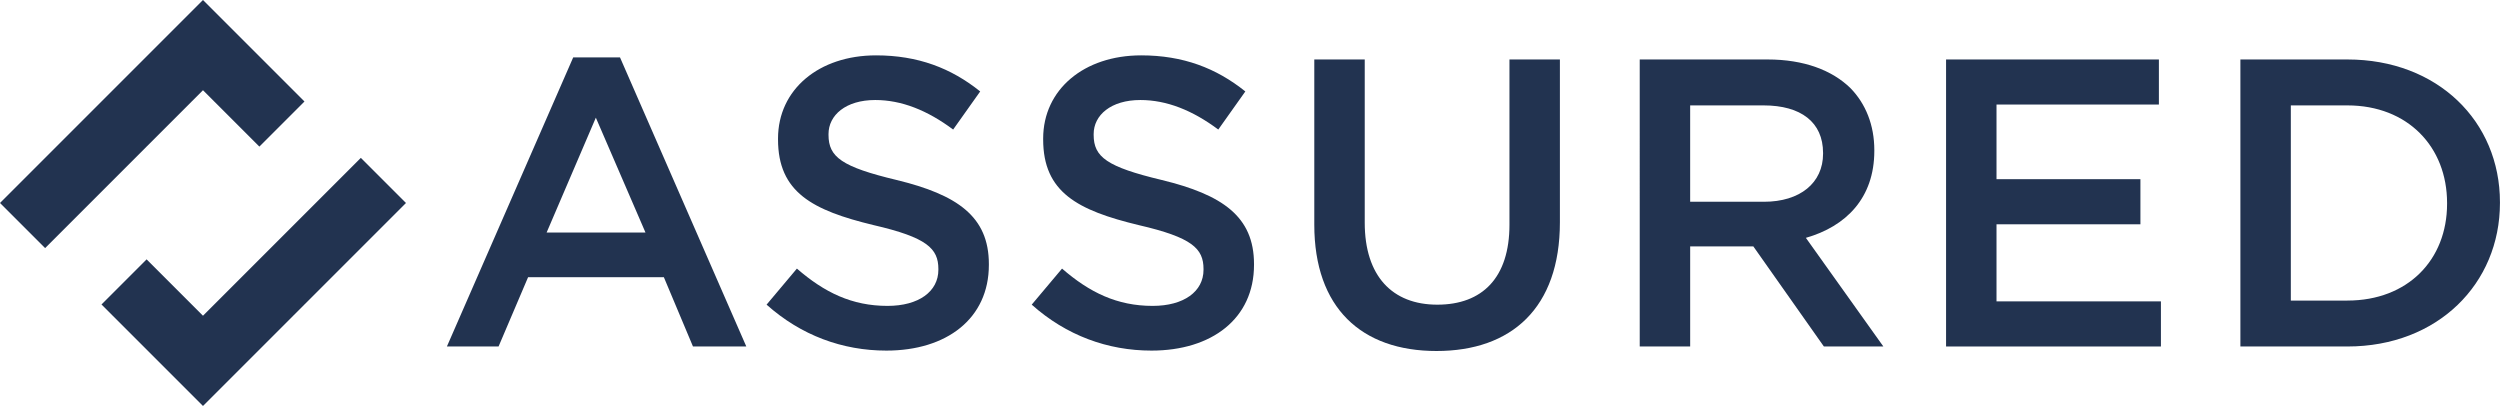
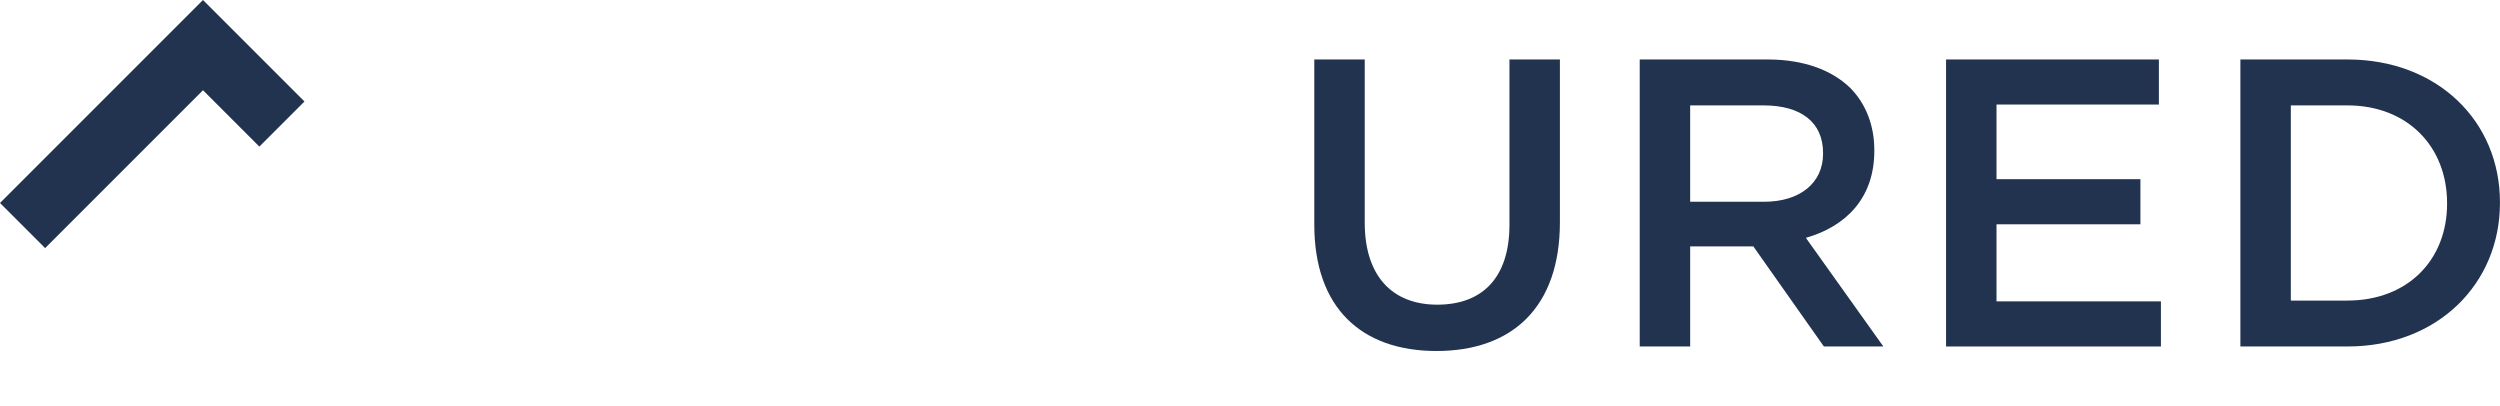
<svg xmlns="http://www.w3.org/2000/svg" id="_レイヤー_1" data-name="レイヤー_1" version="1.1" viewBox="0 0 492.66 80">
  <defs>
    <style>
      .st0 {
        fill: #223350;
      }
    </style>
  </defs>
  <g id="logo">
-     <path id="pass" class="st0" d="M112.97,11.31h9.21l24.89,56.97h-10.51l-5.74-13.66h-26.75l-5.82,13.66h-10.18l24.89-56.97ZM127.2,45.82l-9.78-22.63-9.7,22.63h19.47Z" />
-     <path id="pass1" data-name="pass" class="st0" d="M151.06,60.04l5.98-7.11c5.41,4.69,10.83,7.35,17.86,7.35,6.14,0,10.02-2.83,10.02-7.11v-.16c0-4.04-2.26-6.22-12.77-8.65-12.04-2.91-18.83-6.46-18.83-16.89v-.16c0-9.7,8.08-16.4,19.31-16.4,8.24,0,14.79,2.5,20.53,7.11l-5.33,7.51c-5.09-3.8-10.18-5.82-15.35-5.82-5.82,0-9.21,2.99-9.21,6.71v.16c0,4.36,2.59,6.3,13.42,8.89,11.96,2.91,18.18,7.19,18.18,16.57v.16c0,10.59-8.32,16.89-20.2,16.89-8.65,0-16.81-2.99-23.6-9.05" />
-     <path id="pass2" data-name="pass" class="st0" d="M203.31,60.04l5.98-7.11c5.41,4.69,10.83,7.35,17.86,7.35,6.14,0,10.02-2.83,10.02-7.11v-.16c0-4.04-2.26-6.22-12.77-8.65-12.04-2.91-18.83-6.46-18.83-16.89v-.16c0-9.7,8.08-16.4,19.31-16.4,8.24,0,14.79,2.5,20.53,7.11l-5.33,7.51c-5.09-3.8-10.18-5.82-15.35-5.82-5.82,0-9.21,2.99-9.21,6.71v.16c0,4.36,2.59,6.3,13.42,8.89,11.96,2.91,18.18,7.19,18.18,16.57v.16c0,10.59-8.32,16.89-20.2,16.89-8.65,0-16.81-2.99-23.6-9.05" />
    <path id="pass3" data-name="pass" class="st0" d="M259,44.28V11.72h9.94v32.16c0,10.5,5.41,16.16,14.3,16.16s14.22-5.33,14.22-15.76V11.72h9.94v32.08c0,16.89-9.54,25.37-24.32,25.37s-24.08-8.49-24.08-24.89" />
    <path id="pass4" data-name="pass" class="st0" d="M323.14,11.72h25.21c7.11,0,12.69,2.1,16.32,5.66,2.99,3.07,4.69,7.27,4.69,12.2v.16c0,9.29-5.58,14.87-13.49,17.13l15.27,21.41h-11.72l-13.9-19.72h-12.45v19.72h-9.94V11.72ZM347.62,39.76c7.11,0,11.64-3.72,11.64-9.46v-.16c0-6.06-4.36-9.37-11.72-9.37h-14.47v18.99h14.55Z" />
    <polygon id="pass5" data-name="pass" class="st0" points="383.5 11.72 425.44 11.72 425.44 20.6 393.44 20.6 393.44 35.31 421.8 35.31 421.8 44.2 393.44 44.2 393.44 59.39 425.84 59.39 425.84 68.28 383.5 68.28 383.5 11.72" />
    <path id="pass6" data-name="pass" class="st0" d="M441.5,11.72h21.09c17.78,0,30.06,12.2,30.06,28.12v.16c0,15.92-12.28,28.28-30.06,28.28h-21.09V11.72ZM462.59,59.23c11.88,0,19.64-8,19.64-19.07v-.16c0-11.07-7.76-19.23-19.64-19.23h-11.15v38.47h11.15Z" />
    <polygon id="pass7" data-name="pass" class="st0" points="40 0 0 40 8.89 48.89 40 17.78 51.11 28.89 60 20 40 0" />
-     <polygon id="pass8" data-name="pass" class="st0" points="71.11 31.11 40 62.22 28.89 51.11 20 60 40 80 80 40 71.11 31.11" />
  </g>
</svg>